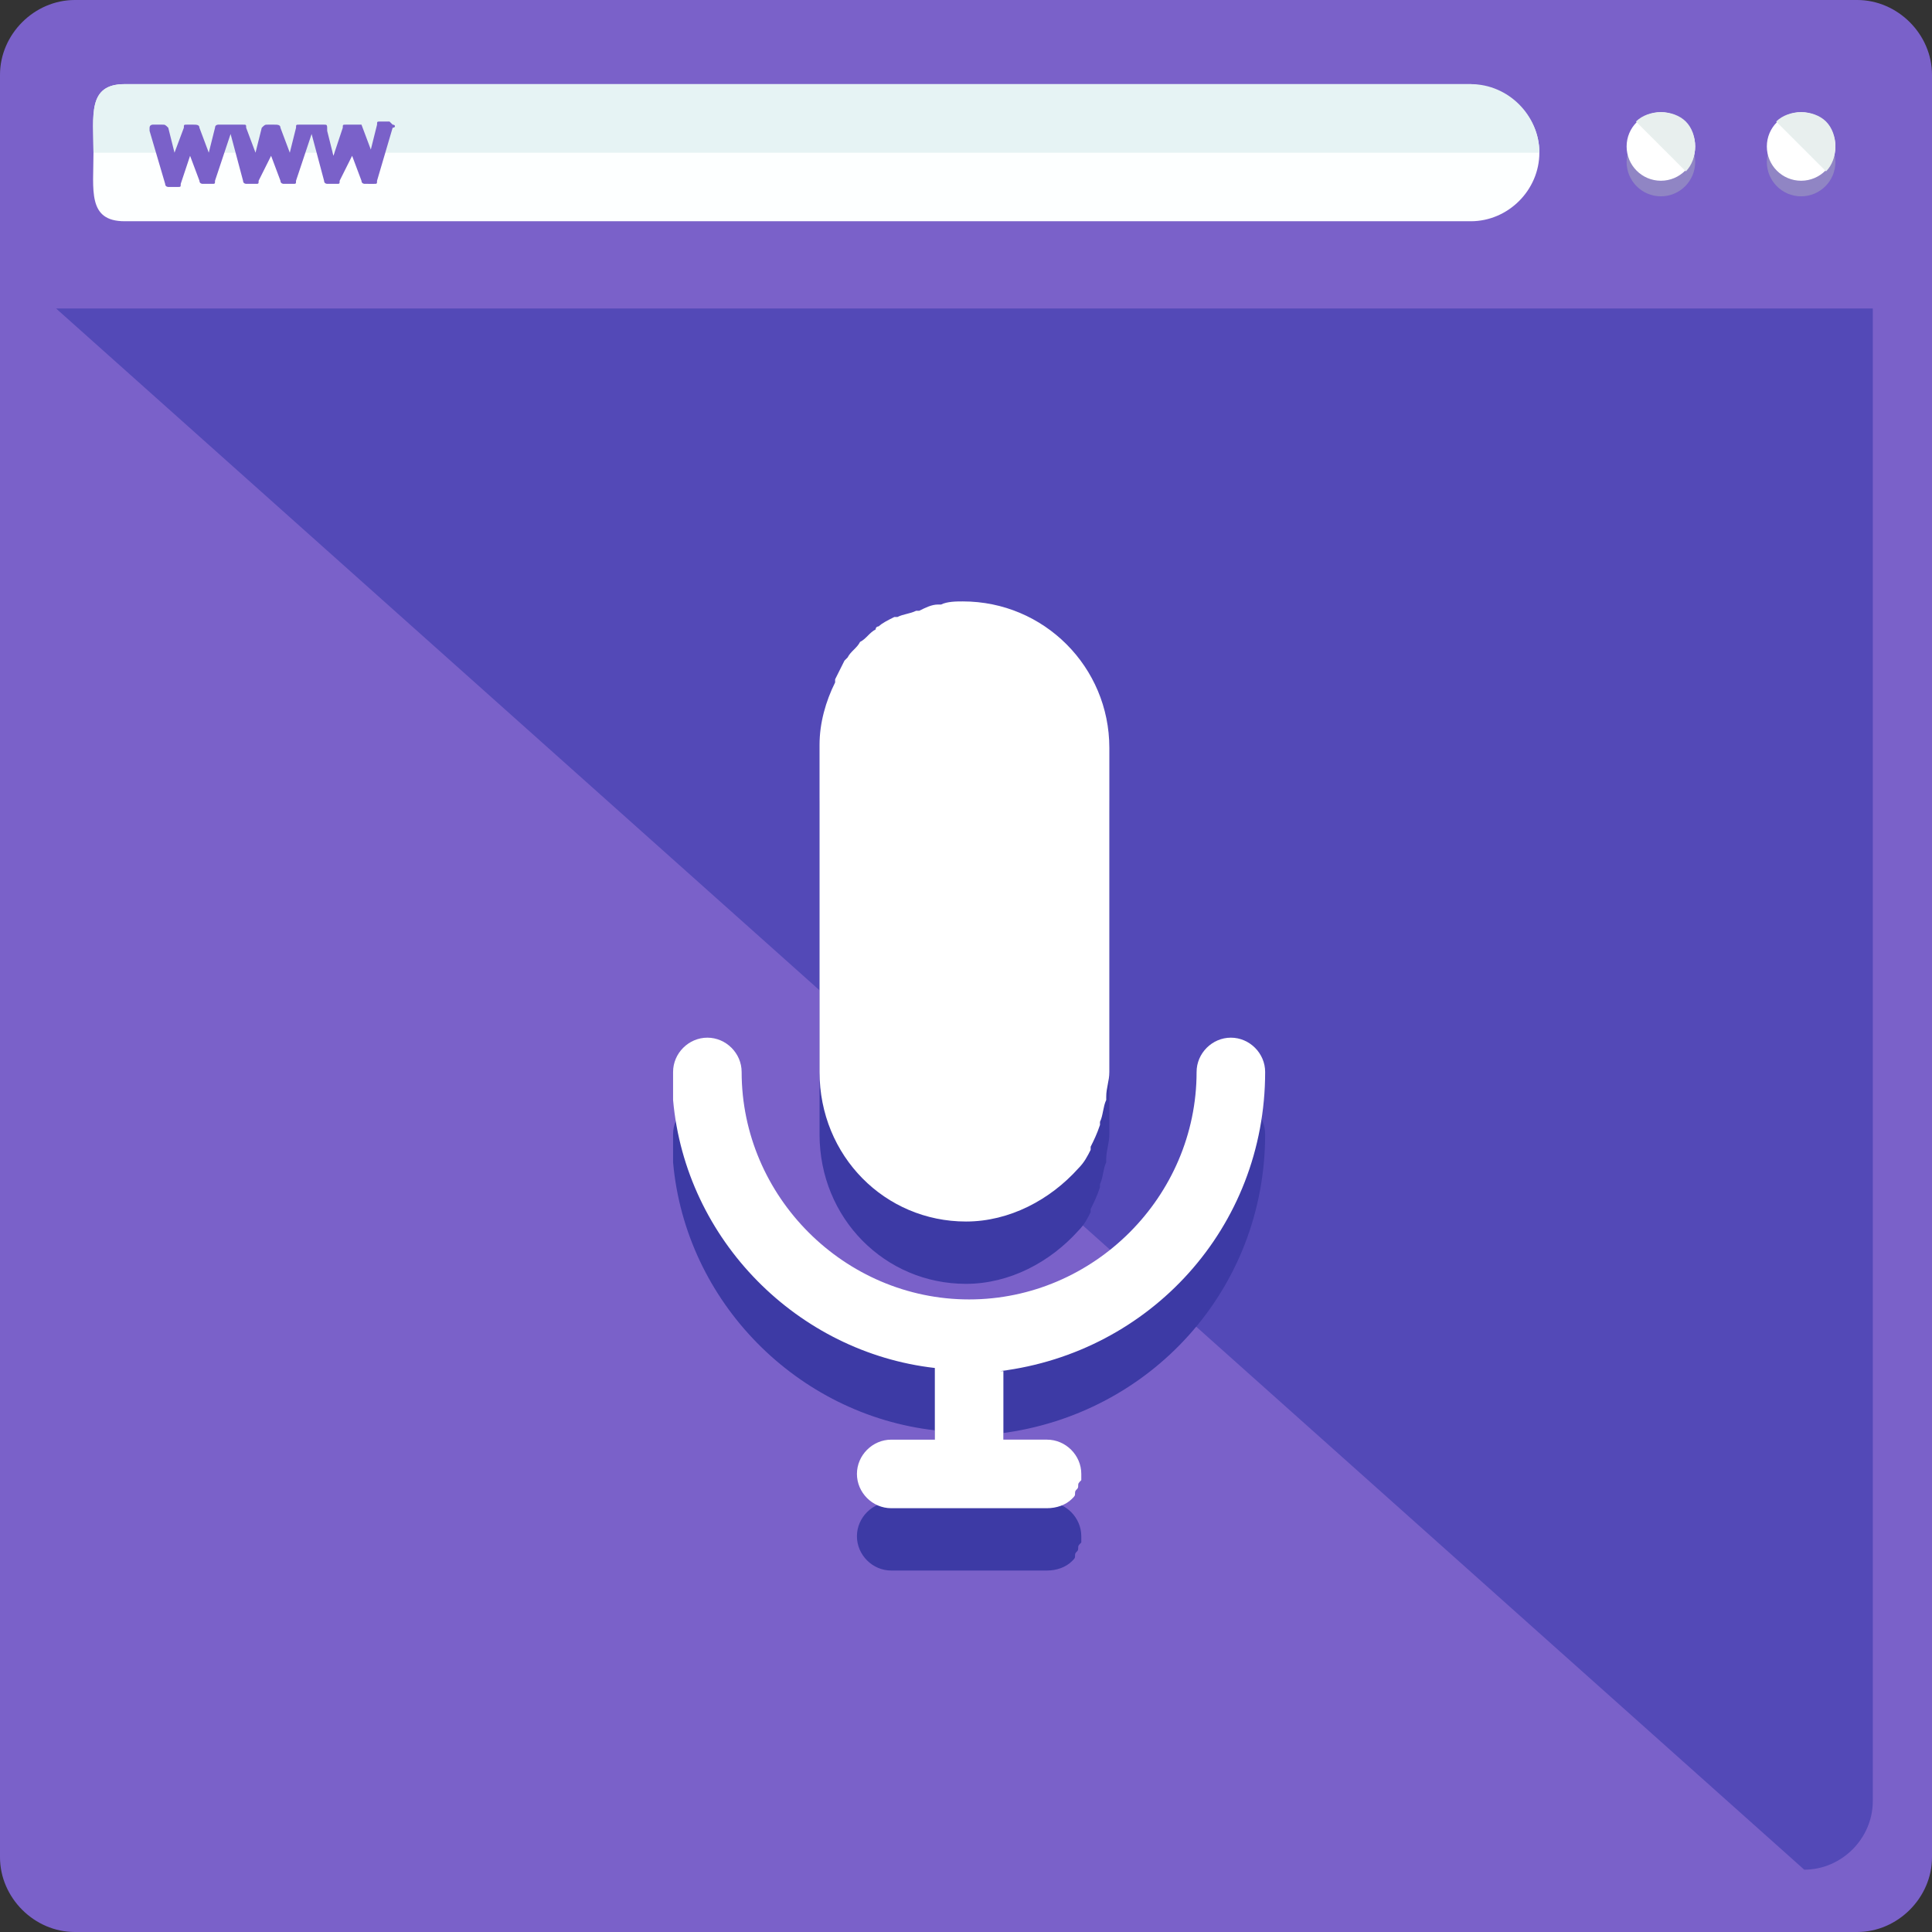
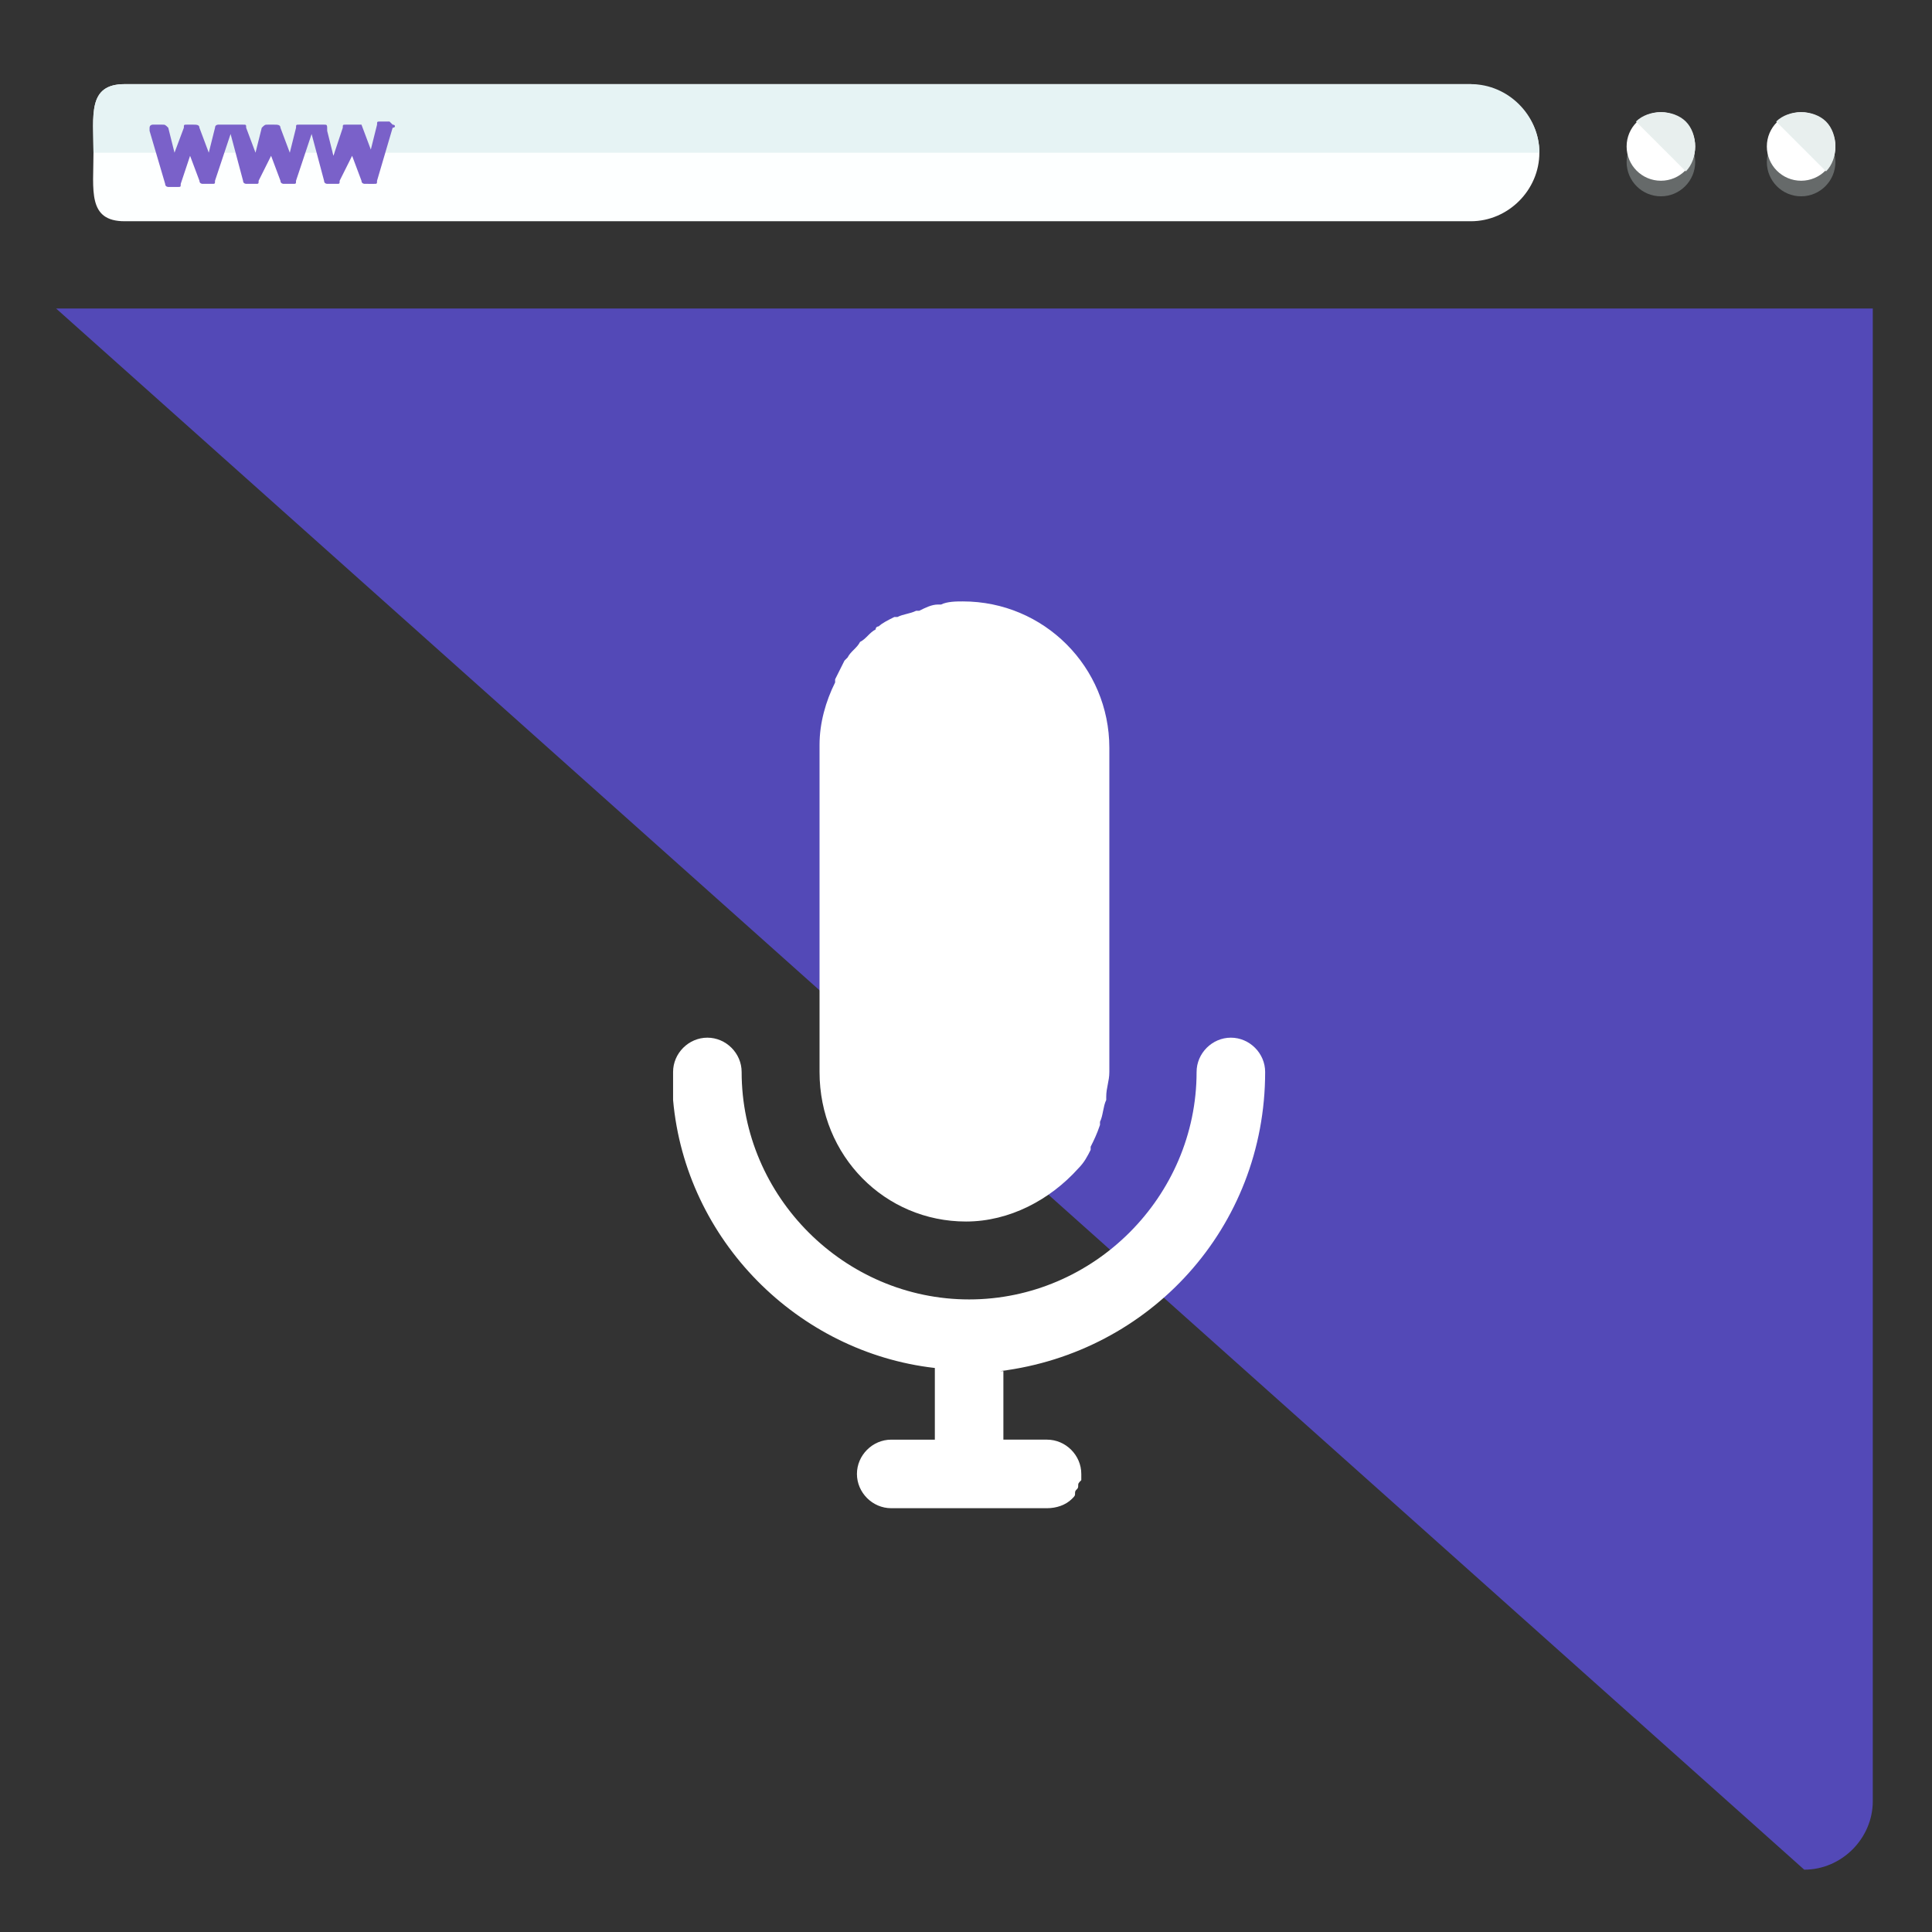
<svg xmlns="http://www.w3.org/2000/svg" height="800px" width="800px" version="1.1" id="Layer_1" viewBox="0 0 496 496" xml:space="preserve">
  <rect x="0" y="0" width="496" height="496" fill="#333333" stroke="none" />
-   <path style="fill:#7A61C9;" d="M496,476.8c0,10.4-8.8,19.2-19.2,19.2H19.2C8.8,496,0,487.2,0,476.8V19.2C0,8.8,8.8,0,19.2,0h457.6  C487.2,0,496,8.8,496,19.2V476.8z" />
  <path style="fill:#5349B7;" d="M463.2,480c9.6,0,17.6-8,17.6-17.6V79.2H14.4" />
  <path style="fill:#FDFFFF;" d="M395.2,39.2c0,9.6-8,17.6-17.6,17.6H32c-9.6,0-8-8-8-17.6l0,0c0-9.6-1.6-17.6,8-17.6h345.6  C387.2,22.4,395.2,29.6,395.2,39.2L395.2,39.2z" />
  <path style="fill:#E6F3F4;" d="M24,39.2L24,39.2c0-9.6-1.6-17.6,8-17.6h345.6c9.6,0,17.6,8,17.6,17.6l0,0" />
  <circle style="opacity:0.4;fill:#B1BCBC;enable-background:new    ;" cx="426.4" cy="41.6" r="8.8" />
  <circle style="fill:#FFFFFF;" cx="426.4" cy="37.6" r="8.8" />
  <path style="fill:#E8EFEE;" d="M420,31.2c3.2-3.2,9.6-3.2,12.8,0c3.2,3.2,3.2,9.6,0,12.8" />
  <circle style="opacity:0.4;fill:#B1BCBC;enable-background:new    ;" cx="462.4" cy="41.6" r="8.8" />
  <circle style="fill:#FFFFFF;" cx="462.4" cy="37.6" r="8.8" />
  <path style="fill:#E8EFEE;" d="M456,31.2c3.2-3.2,9.6-3.2,12.8,0c3.2,3.2,3.2,9.6,0,12.8" />
  <path style="fill:#7A61C9;" d="M100.8,32l-0.8-0.8h-2.4c-0.8,0-0.8,0-0.8,0.8l-1.6,6.4l0,0l0,0L92.8,32c-0.8,0-0.8,0-1.6,0h-2.4  C88,32,88,32,88,32.8L85.6,40l0,0l0,0L84,33.6c0-1.6,0-1.6-0.8-1.6h-2.4H80h-0.8h-2.4C76,32,76,32,76,32.8l-1.6,6.4l0,0l0,0L72,32.8  c0-0.8-0.8-0.8-1.6-0.8h-1.6c-0.8,0-0.8,0-1.6,0.8l-1.6,6.4l0,0l0,0l-2.4-6.4c0-0.8,0-0.8-0.8-0.8H60h-0.8c0,0,0,0-0.8,0H56  c0,0-0.8,0-0.8,0.8l-1.6,6.4l0,0l0,0l-2.4-6.4c0-0.8-0.8-0.8-1.6-0.8H48c-0.8,0-0.8,0-0.8,0.8l-2.4,6.4l0,0l0,0l-1.6-6.4  C42.4,32,42.4,32,41.6,32h-2.4c0,0-0.8,0-0.8,0.8v0.8l4,13.6c0,0.8,0.8,0.8,0.8,0.8h2.4c0.8,0,0.8,0,0.8-0.8l2.4-7.2c0,0,0,0,0-0.8  c0,0,0,0,0,0.8l2.4,6.4c0,0.8,0.8,0.8,0.8,0.8h2.4c0.8,0,0.8,0,0.8-0.8l4-12l3.2,12c0,0.8,0.8,0.8,0.8,0.8h2.4c0.8,0,0.8,0,0.8-0.8  l3.2-6.4c0,0,0,0,0-0.8c0,0,0,0,0,0.8l2.4,6.4c0,0.8,0.8,0.8,0.8,0.8h2.4c0.8,0,0.8,0,0.8-0.8l4-12l3.2,12c0,0.8,0.8,0.8,0.8,0.8  h2.4c0.8,0,0.8,0,0.8-0.8l3.2-6.4c0,0,0,0,0-0.8c0,0,0,0,0,0.8l2.4,6.4c0,0.8,0.8,0.8,0.8,0.8H96c0.8,0,0.8,0,0.8-0.8l4-13.6  C101.6,32.8,101.6,32,100.8,32z" />
  <g>
-     <path style="fill:#3D3AA5;" d="M248,329.6c11.2,0,21.6-5.6,28.8-13.6l0,0l0,0c1.6-1.6,2.4-3.2,3.2-4.8c0,0,0,0,0-0.8   c0.8-1.6,1.6-3.2,2.4-5.6V304c0.8-1.6,0.8-4,1.6-5.6v-0.8c0-2.4,0.8-4,0.8-6.4v-22.4V208c0-20.8-16.8-37.6-37.6-37.6   c-1.6,0-4,0-5.6,0.8h-0.8c-1.6,0-3.2,0.8-4.8,1.6h-0.8c-1.6,0.8-3.2,0.8-4.8,1.6c0,0,0,0-0.8,0c-1.6,0.8-3.2,1.6-4,2.4   c0,0-0.8,0-0.8,0.8c-1.6,0.8-2.4,2.4-4,3.2l0,0c-0.8,1.6-2.4,2.4-3.2,4c0,0,0,0-0.8,0.8c-0.8,1.6-1.6,3.2-2.4,4.8v0.8   c-2.4,4.8-4,10.4-4,16v42.4v41.6C210.4,312.8,227.2,329.6,248,329.6z" />
-     <path style="fill:#3D3AA5;" d="M256.8,368c38.4-4.8,68-36.8,68-76.8c0-4.8-4-8.8-8.8-8.8s-8.8,4-8.8,8.8c0,32-26.4,58.4-58.4,58.4   s-58.4-26.4-58.4-58.4c0-4.8-4-8.8-8.8-8.8s-8.8,4-8.8,8.8c0,2.4,0,4.8,0,7.2c3.2,36,32,64.8,67.2,68.8V384c0,0.8,0,1.6,0,1.6   h-11.2c-4.8,0-8.8,4-8.8,8.8s4,8.8,8.8,8.8H248h20.8c2.4,0,4.8-0.8,6.4-2.4l0,0c0.8-0.8,0.8-0.8,0.8-1.6l0,0c0-0.8,0.8-0.8,0.8-1.6   l0,0c0-0.8,0-0.8,0.8-1.6l0,0c0-0.8,0-1.6,0-1.6c0-4.8-4-8.8-8.8-8.8h-9.6h-1.6c0-0.8,0-1.6,0-1.6v-16H256.8z" />
-   </g>
+     </g>
  <g>
    <path style="fill:#FFFFFF;" d="M248,313.6c11.2,0,21.6-5.6,28.8-13.6l0,0l0,0c1.6-1.6,2.4-3.2,3.2-4.8c0,0,0,0,0-0.8   c0.8-1.6,1.6-3.2,2.4-5.6V288c0.8-1.6,0.8-4,1.6-5.6v-0.8c0-2.4,0.8-4,0.8-6.4v-22.4V192c0-20.8-16.8-37.6-37.6-37.6   c-1.6,0-4,0-5.6,0.8h-0.8c-1.6,0-3.2,0.8-4.8,1.6h-0.8c-1.6,0.8-3.2,0.8-4.8,1.6c0,0,0,0-0.8,0c-1.6,0.8-3.2,1.6-4,2.4   c0,0-0.8,0-0.8,0.8c-1.6,0.8-2.4,2.4-4,3.2l0,0c-0.8,1.6-2.4,2.4-3.2,4c0,0,0,0-0.8,0.8c-0.8,1.6-1.6,3.2-2.4,4.8v0.8   c-2.4,4.8-4,10.4-4,16v42.4v41.6C210.4,296.8,227.2,313.6,248,313.6z" />
    <path style="fill:#FFFFFF;" d="M256.8,352c38.4-4.8,68-36.8,68-76.8c0-4.8-4-8.8-8.8-8.8s-8.8,4-8.8,8.8c0,32-26.4,58.4-58.4,58.4   s-58.4-26.4-58.4-58.4c0-4.8-4-8.8-8.8-8.8s-8.8,4-8.8,8.8c0,2.4,0,4.8,0,7.2c3.2,36,32,64.8,67.2,68.8V368c0,0.8,0,1.6,0,1.6   h-11.2c-4.8,0-8.8,4-8.8,8.8s4,8.8,8.8,8.8H248h20.8c2.4,0,4.8-0.8,6.4-2.4l0,0c0.8-0.8,0.8-0.8,0.8-1.6l0,0c0-0.8,0.8-0.8,0.8-1.6   l0,0c0-0.8,0-0.8,0.8-1.6l0,0c0-0.8,0-1.6,0-1.6c0-4.8-4-8.8-8.8-8.8h-9.6h-1.6c0-0.8,0-1.6,0-1.6v-16H256.8z" />
  </g>
</svg>